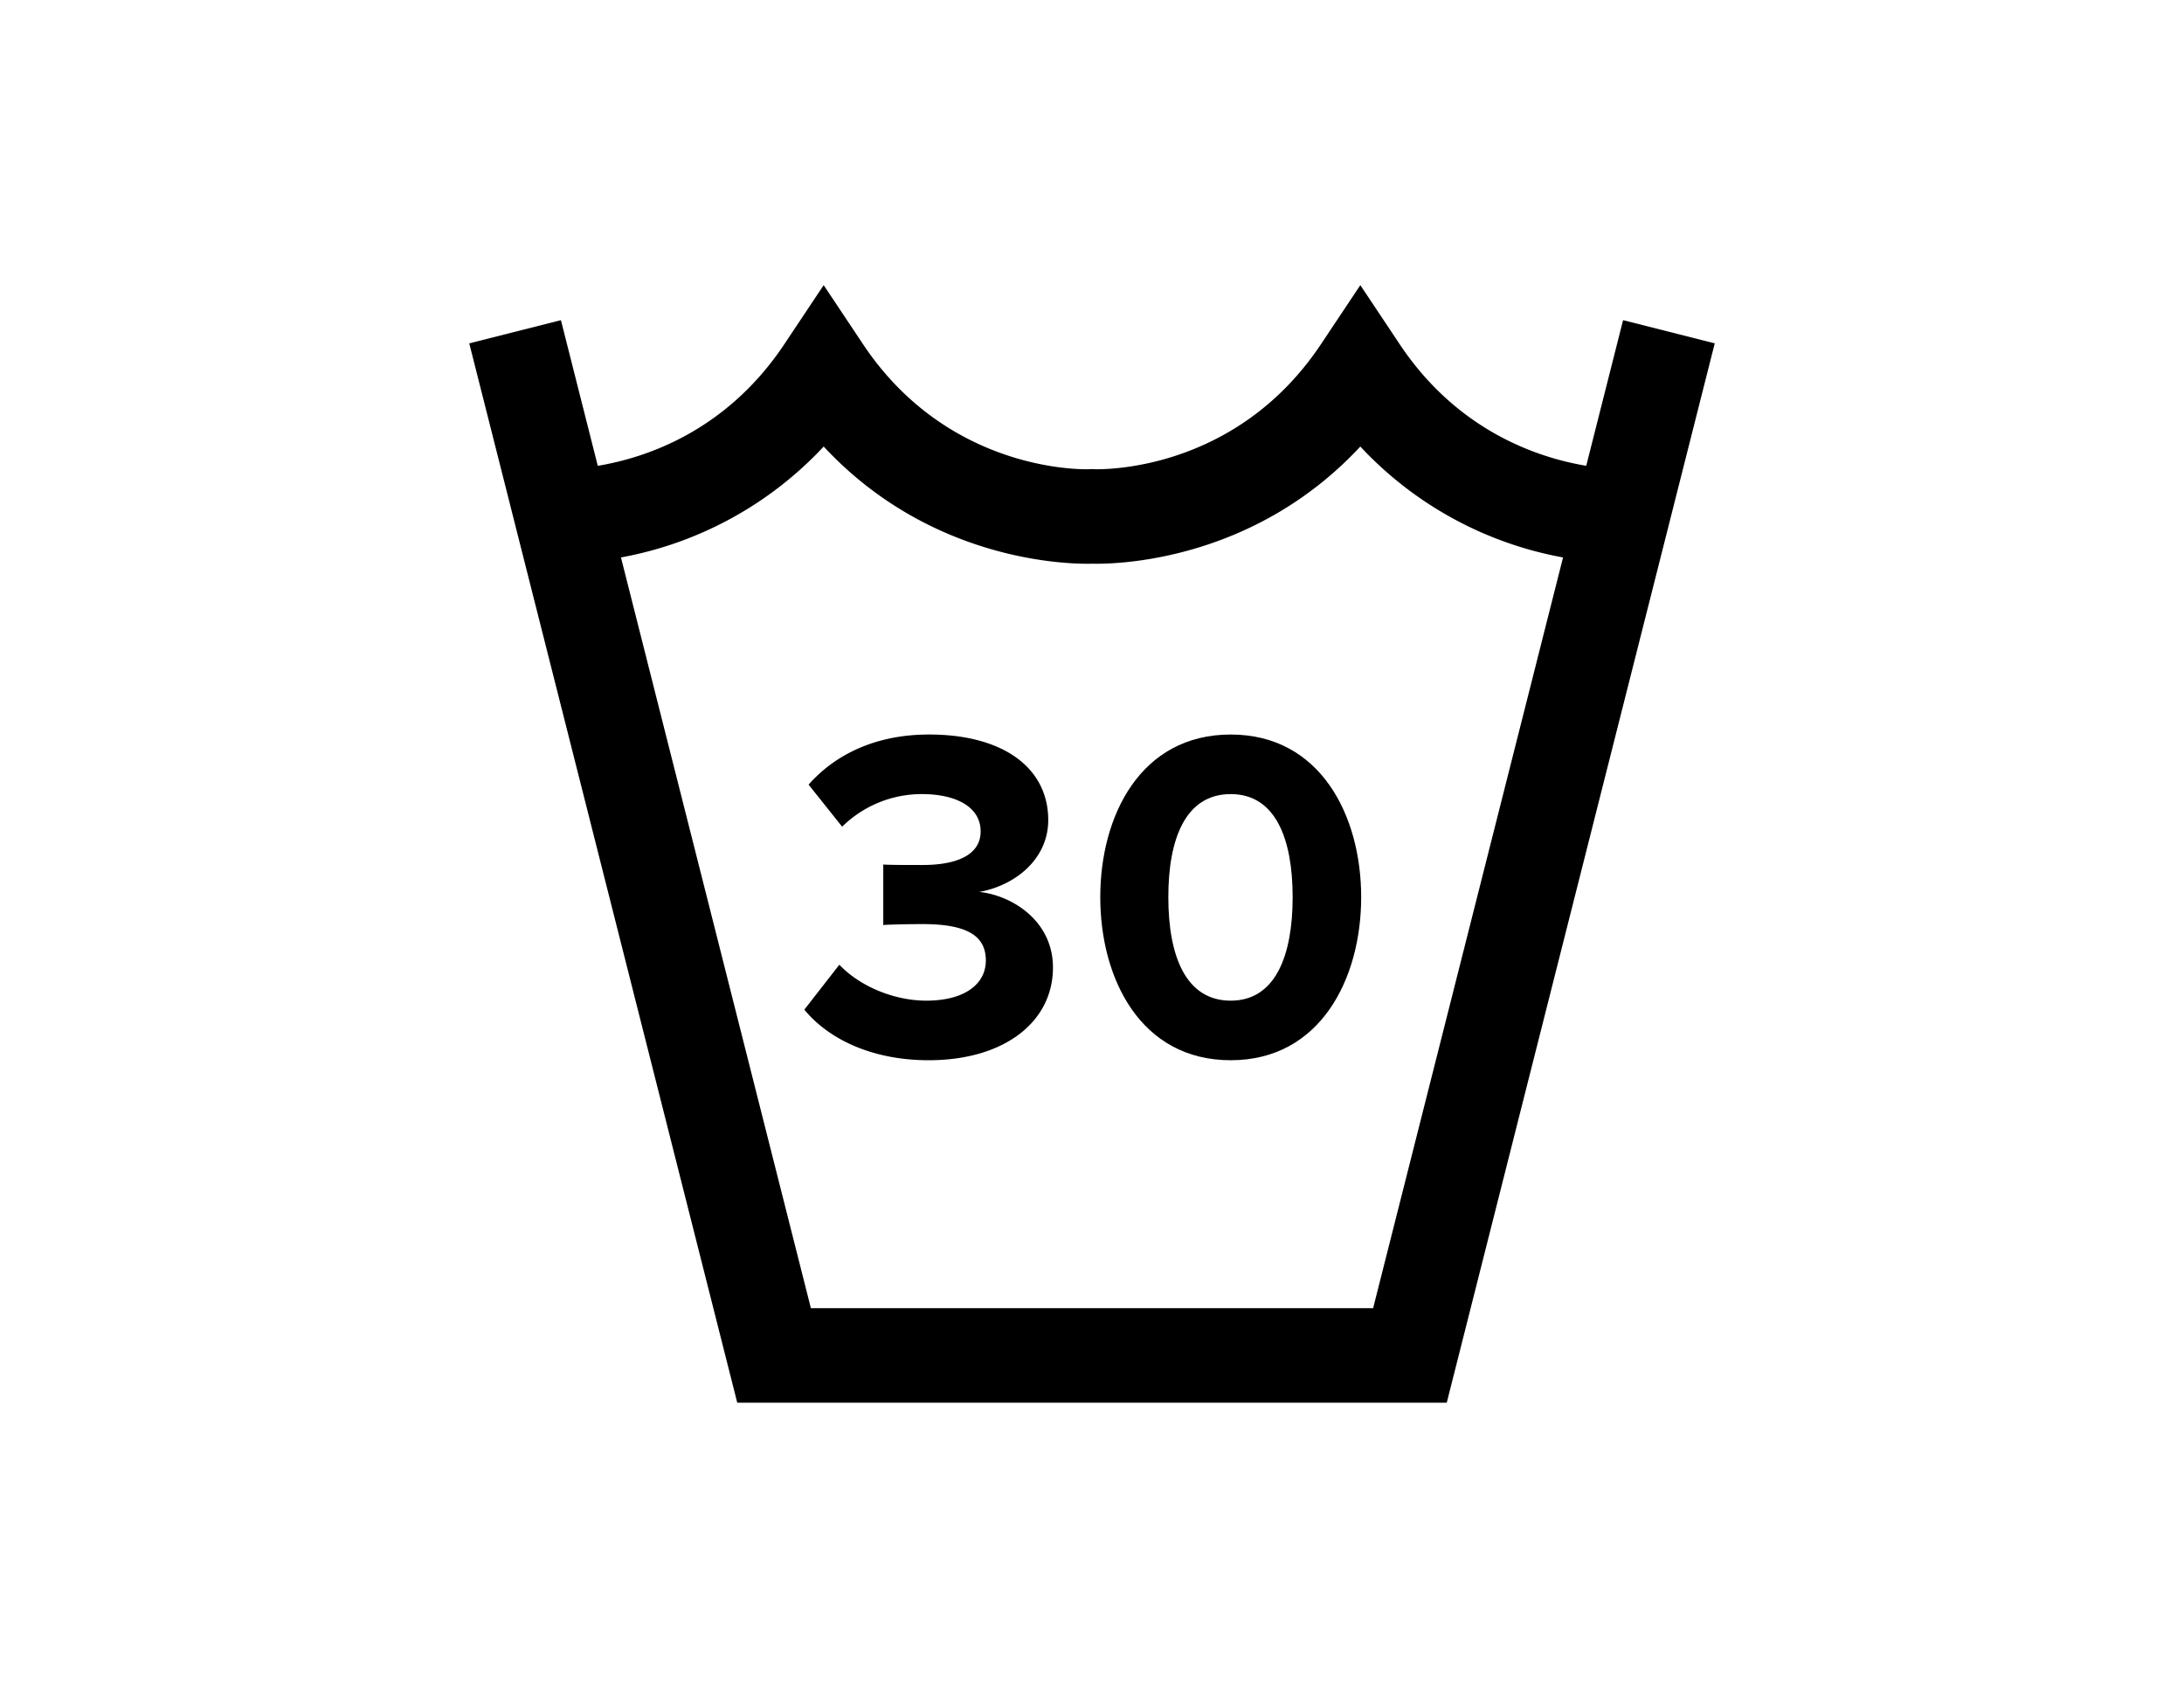
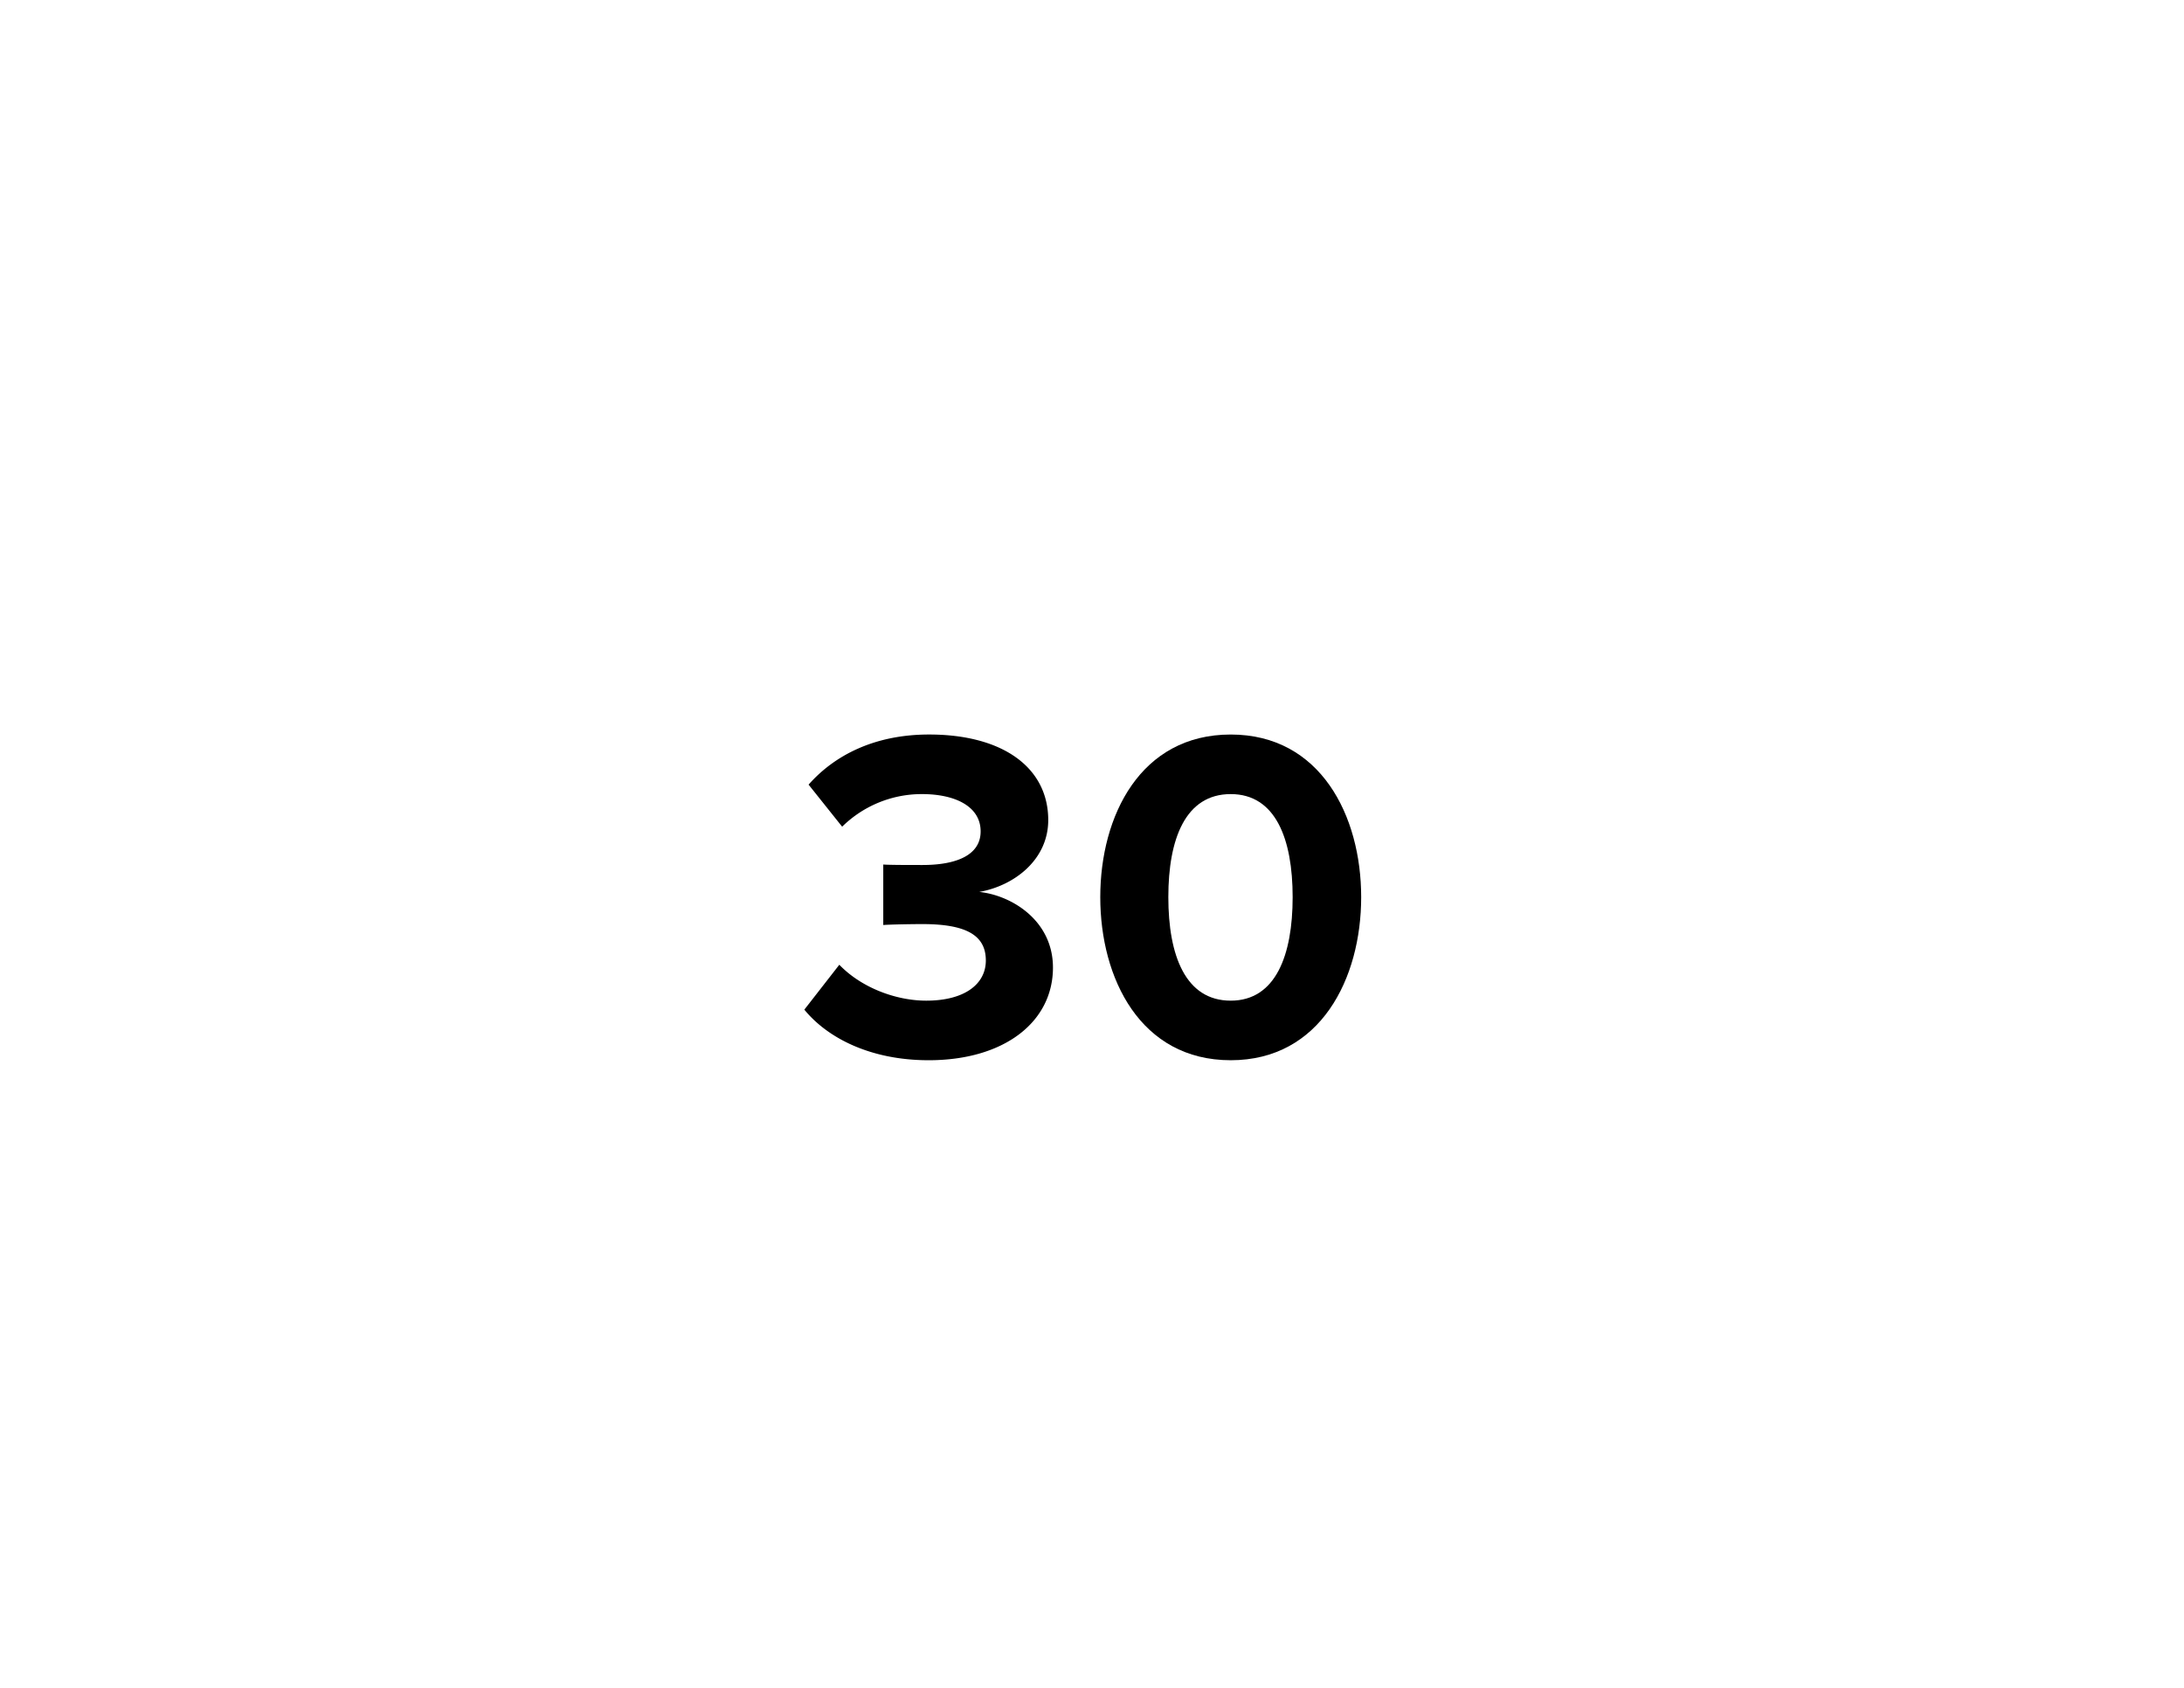
<svg xmlns="http://www.w3.org/2000/svg" width="11in" height="8.5in" viewBox="0 0 792 612">
  <g>
-     <path d="M524.643,508.613,621.828,124.5l-33.238-8.414-13.361,52.807c-17.316-2.887-46.574-12.471-67.66-44.1l-14.263-21.4-14.264,21.4c-31.2,46.8-80.226,45.383-82.16,45.332l-.882-.045-.882.045c-.515.051-50.577,2.047-82.158-45.332l-14.263-21.4-14.264,21.4c-21.105,31.658-50.331,41.232-67.655,44.11l-13.363-52.813L170.172,124.5l97.187,384.118ZM298.7,161.911c39.33,42.285,89.709,42.681,97.3,42.483.427.011.987.017,1.674.017,11.543,0,58.51-2.584,95.632-42.5a133.209,133.209,0,0,0,73.512,40.221L497.949,474.324H294.055l-68.87-272.2A133.244,133.244,0,0,0,298.7,161.911Z" />
    <path d="M335.907,362.833c-11.143,0-23.656-4.8-31.539-13.023l-12.683,16.28c8.4,10.285,24,18.343,45.078,18.343,27.425,0,45.078-13.888,45.078-33.6,0-17.139-15.084-26.22-26.738-27.425,12.684-2.228,25.025-11.654,25.025-26.05,0-19.028-16.455-31.026-43.2-31.026-20.053,0-34.45,7.712-43.706,18.173l12.171,15.25a41.132,41.132,0,0,1,28.965-11.823c12,0,21.256,4.456,21.256,13.537,0,8.4-8.4,12.174-21.083,12.174-4.286,0-12.171,0-14.226-.175v21.939c1.713-.169,9.425-.339,14.226-.339,15.94,0,22.969,4.111,22.969,13.2C357.5,356.833,349.789,362.833,335.907,362.833Z" />
    <path d="M446.308,384.433c32.565,0,47.306-29.652,47.306-59.135s-14.741-58.965-47.306-58.965c-32.74,0-47.308,29.482-47.308,58.965S413.568,384.433,446.308,384.433Zm0-96.5c16.282,0,22.454,16.285,22.454,37.365s-6.172,37.535-22.454,37.535c-16.455,0-22.627-16.455-22.627-37.535S429.853,287.933,446.308,287.933Z" />
  </g>
</svg>